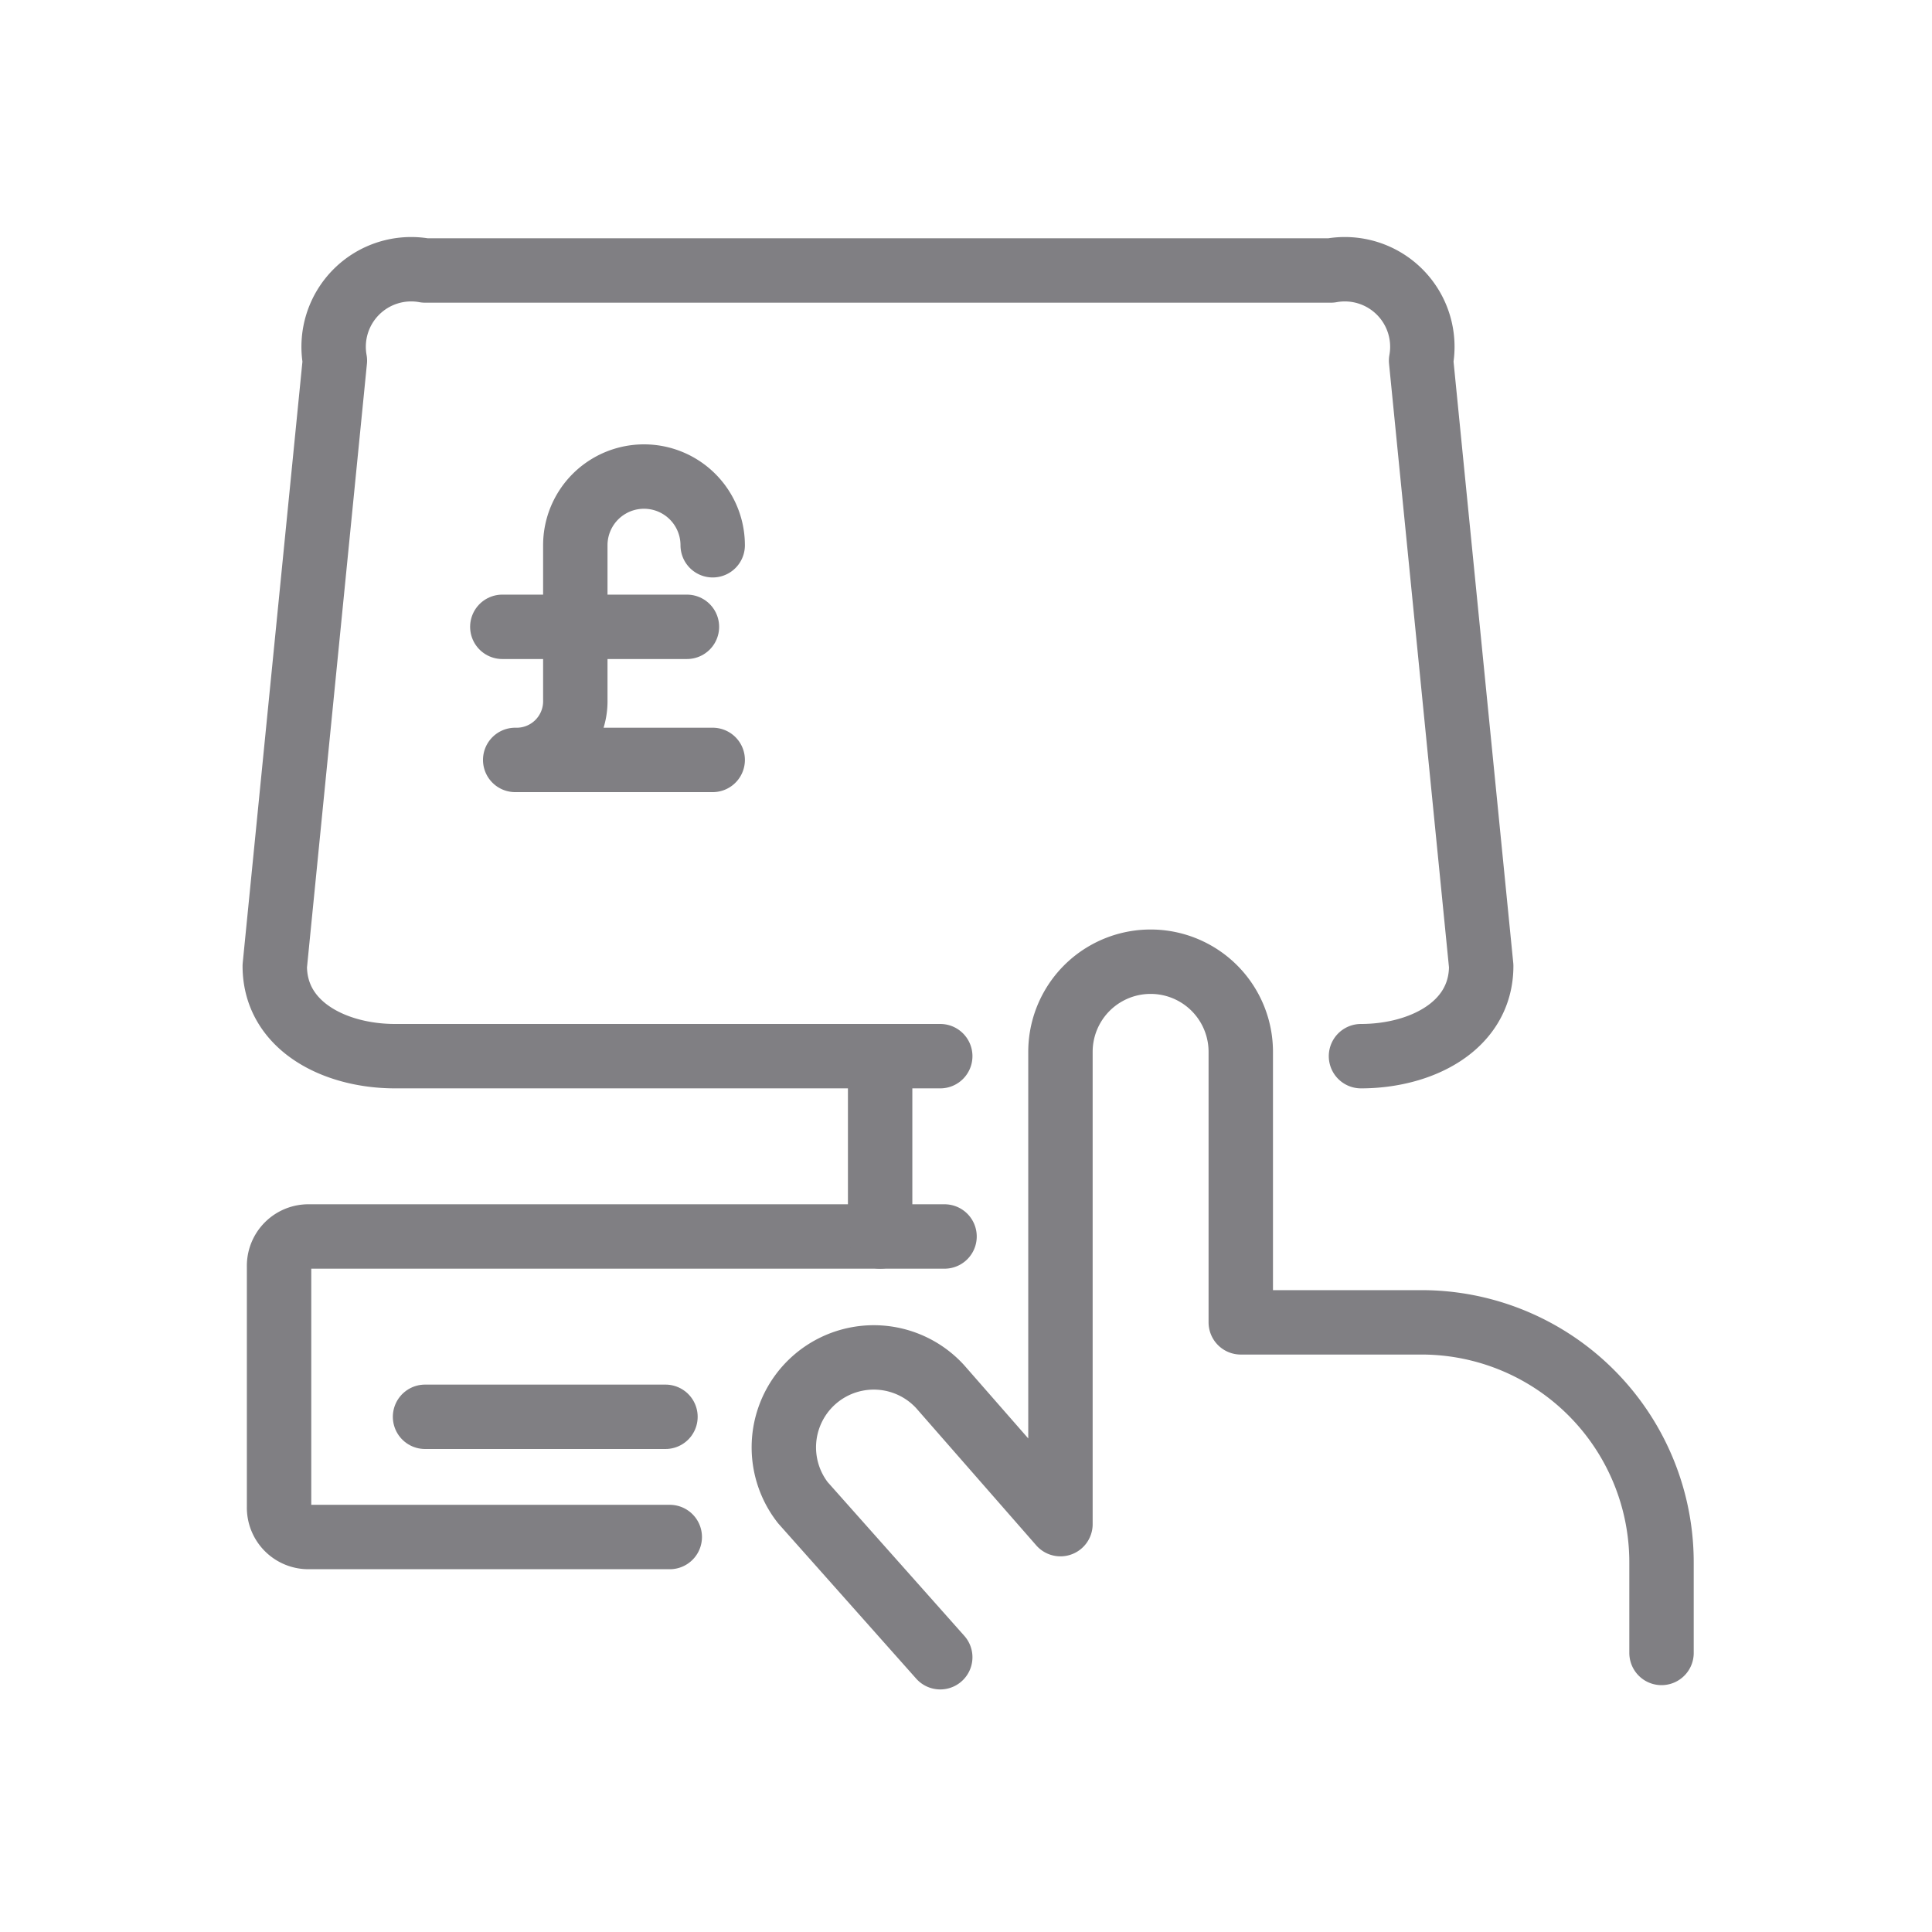
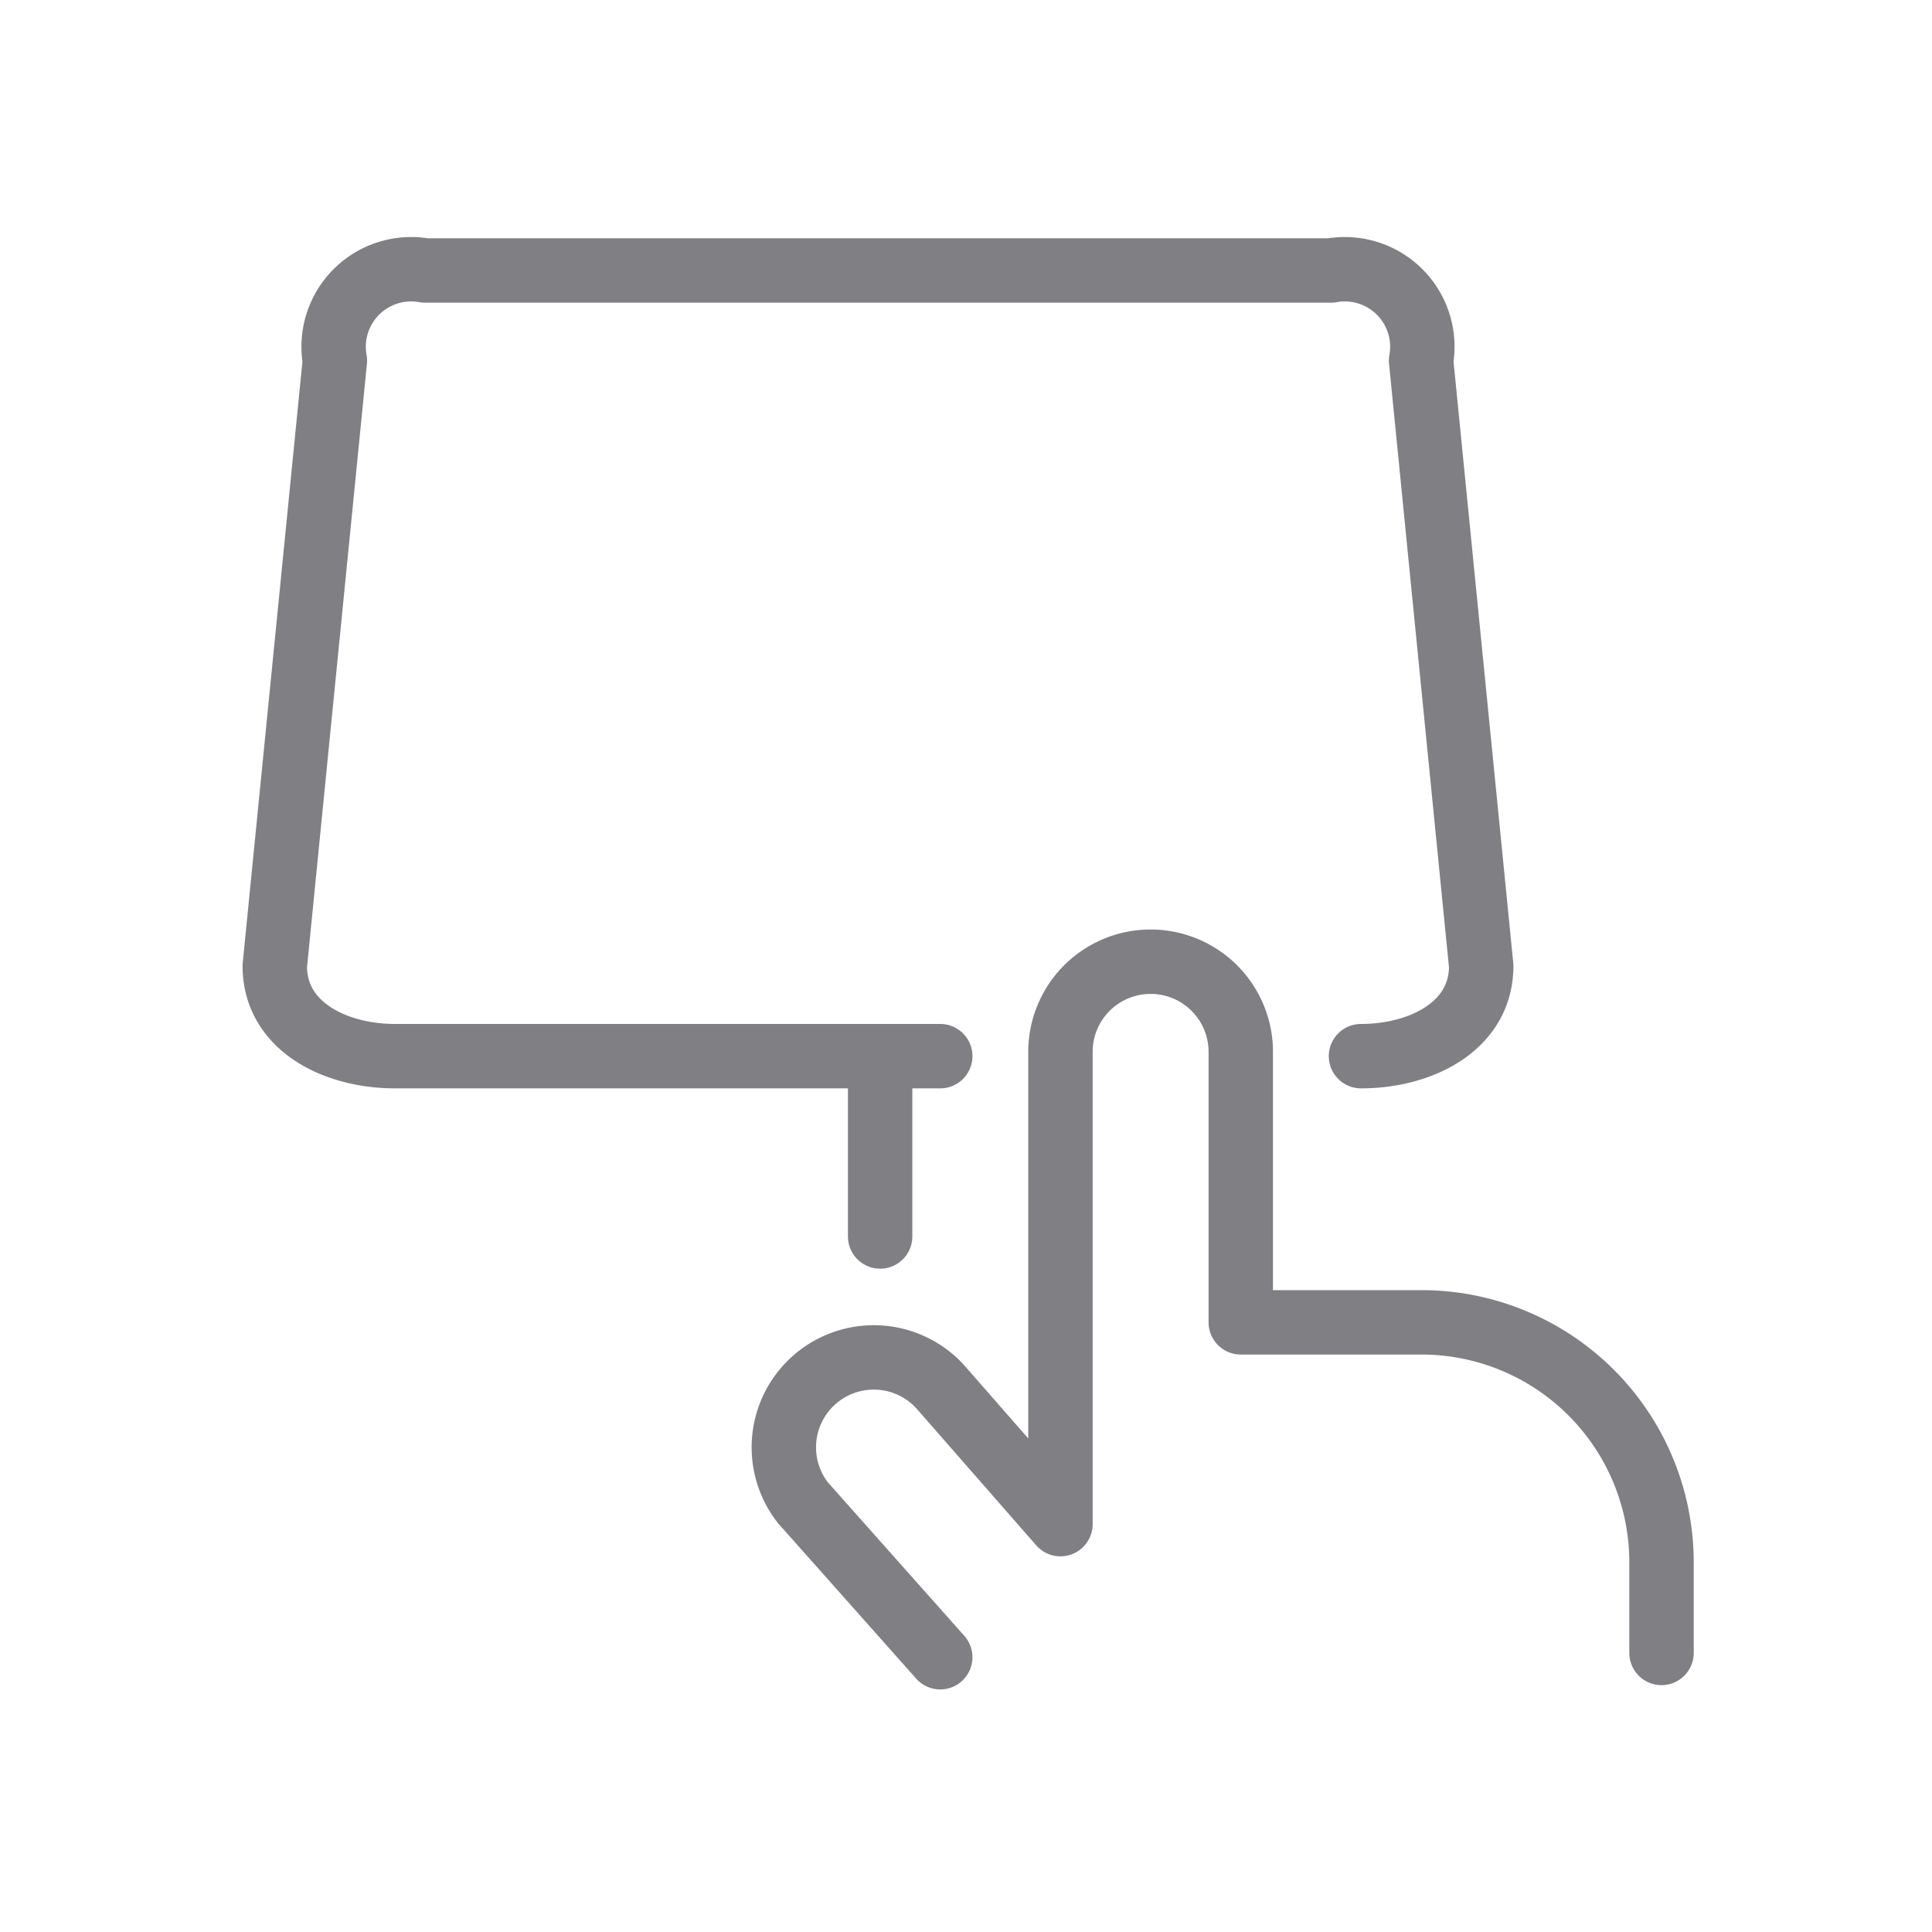
<svg xmlns="http://www.w3.org/2000/svg" width="45" height="45" viewBox="0 0 45 45">
  <g id="ready-to-go" transform="translate(-386.6 -936.9)">
    <rect id="Rectangle_178" data-name="Rectangle 178" width="45" height="45" transform="translate(386.6 936.9)" fill="none" />
    <g id="Group_189" data-name="Group 189">
      <g id="Money-Payments-Finance__x2F__Modern-Payments__x2F__self-payment-touch_2_">
        <g id="Group_179_2_">
          <g id="self-payment-touch_2_">
            <path id="Shape_1443_2_" d="M408.5,961.5H395.8c-1.4,0-2.8-.7-2.8-2.1l1.4-14.1a1.806,1.806,0,0,1,2.1-2.1h21.1a1.806,1.806,0,0,1,2.1,2.1l1.4,14.1c0,1.4-1.4,2.1-2.8,2.1" fill="none" stroke="#807f83" stroke-linecap="round" stroke-linejoin="round" stroke-width="1.5" />
-             <path id="Shape_1444_2_" d="M402.2,972.7h-8.4a.684.684,0,0,1-.7-.7v-5.6a.684.684,0,0,1,.7-.7h14.8" fill="none" stroke="#807f83" stroke-linecap="round" stroke-linejoin="round" stroke-width="1.5" />
-             <path id="Shape_1445_2_" d="M396.5,969.9h5.6" fill="none" stroke="#807f83" stroke-linecap="round" stroke-linejoin="round" stroke-width="1.5" />
            <path id="Shape_1446_2_" d="M407.1,961.5v4.2" fill="none" stroke="#807f83" stroke-linecap="round" stroke-linejoin="round" stroke-width="1.5" />
            <path id="Shape_1447_2_" d="M408.5,975.5l-3.2-3.6a2.095,2.095,0,0,1,3.2-2.7l2.8,3.2v-11a2.1,2.1,0,0,1,4.2,0v6.3h4.2a5.591,5.591,0,0,1,5.6,5.6v2.1" fill="none" stroke="#807f83" stroke-linecap="round" stroke-linejoin="round" stroke-width="1.5" />
          </g>
        </g>
      </g>
    </g>
    <g id="Money-Payments-Finance__x2F__Currencies__x2F__currency-pound_5_">
      <g id="Group_83_5_">
        <g id="currency-pound_5_">
-           <path id="Shape_615_5_" d="M398.3,951.5h4.3" fill="none" stroke="#807f83" stroke-linecap="round" stroke-linejoin="round" stroke-width="1.5" />
-           <path id="Shape_616_5_" d="M403.2,949.6a1.6,1.6,0,0,0-3.2,0v3.6a1.367,1.367,0,0,1-1.4,1.4h4.6" fill="none" stroke="#807f83" stroke-linecap="round" stroke-linejoin="round" stroke-width="1.5" />
-         </g>
+           </g>
      </g>
    </g>
  </g>
</svg>